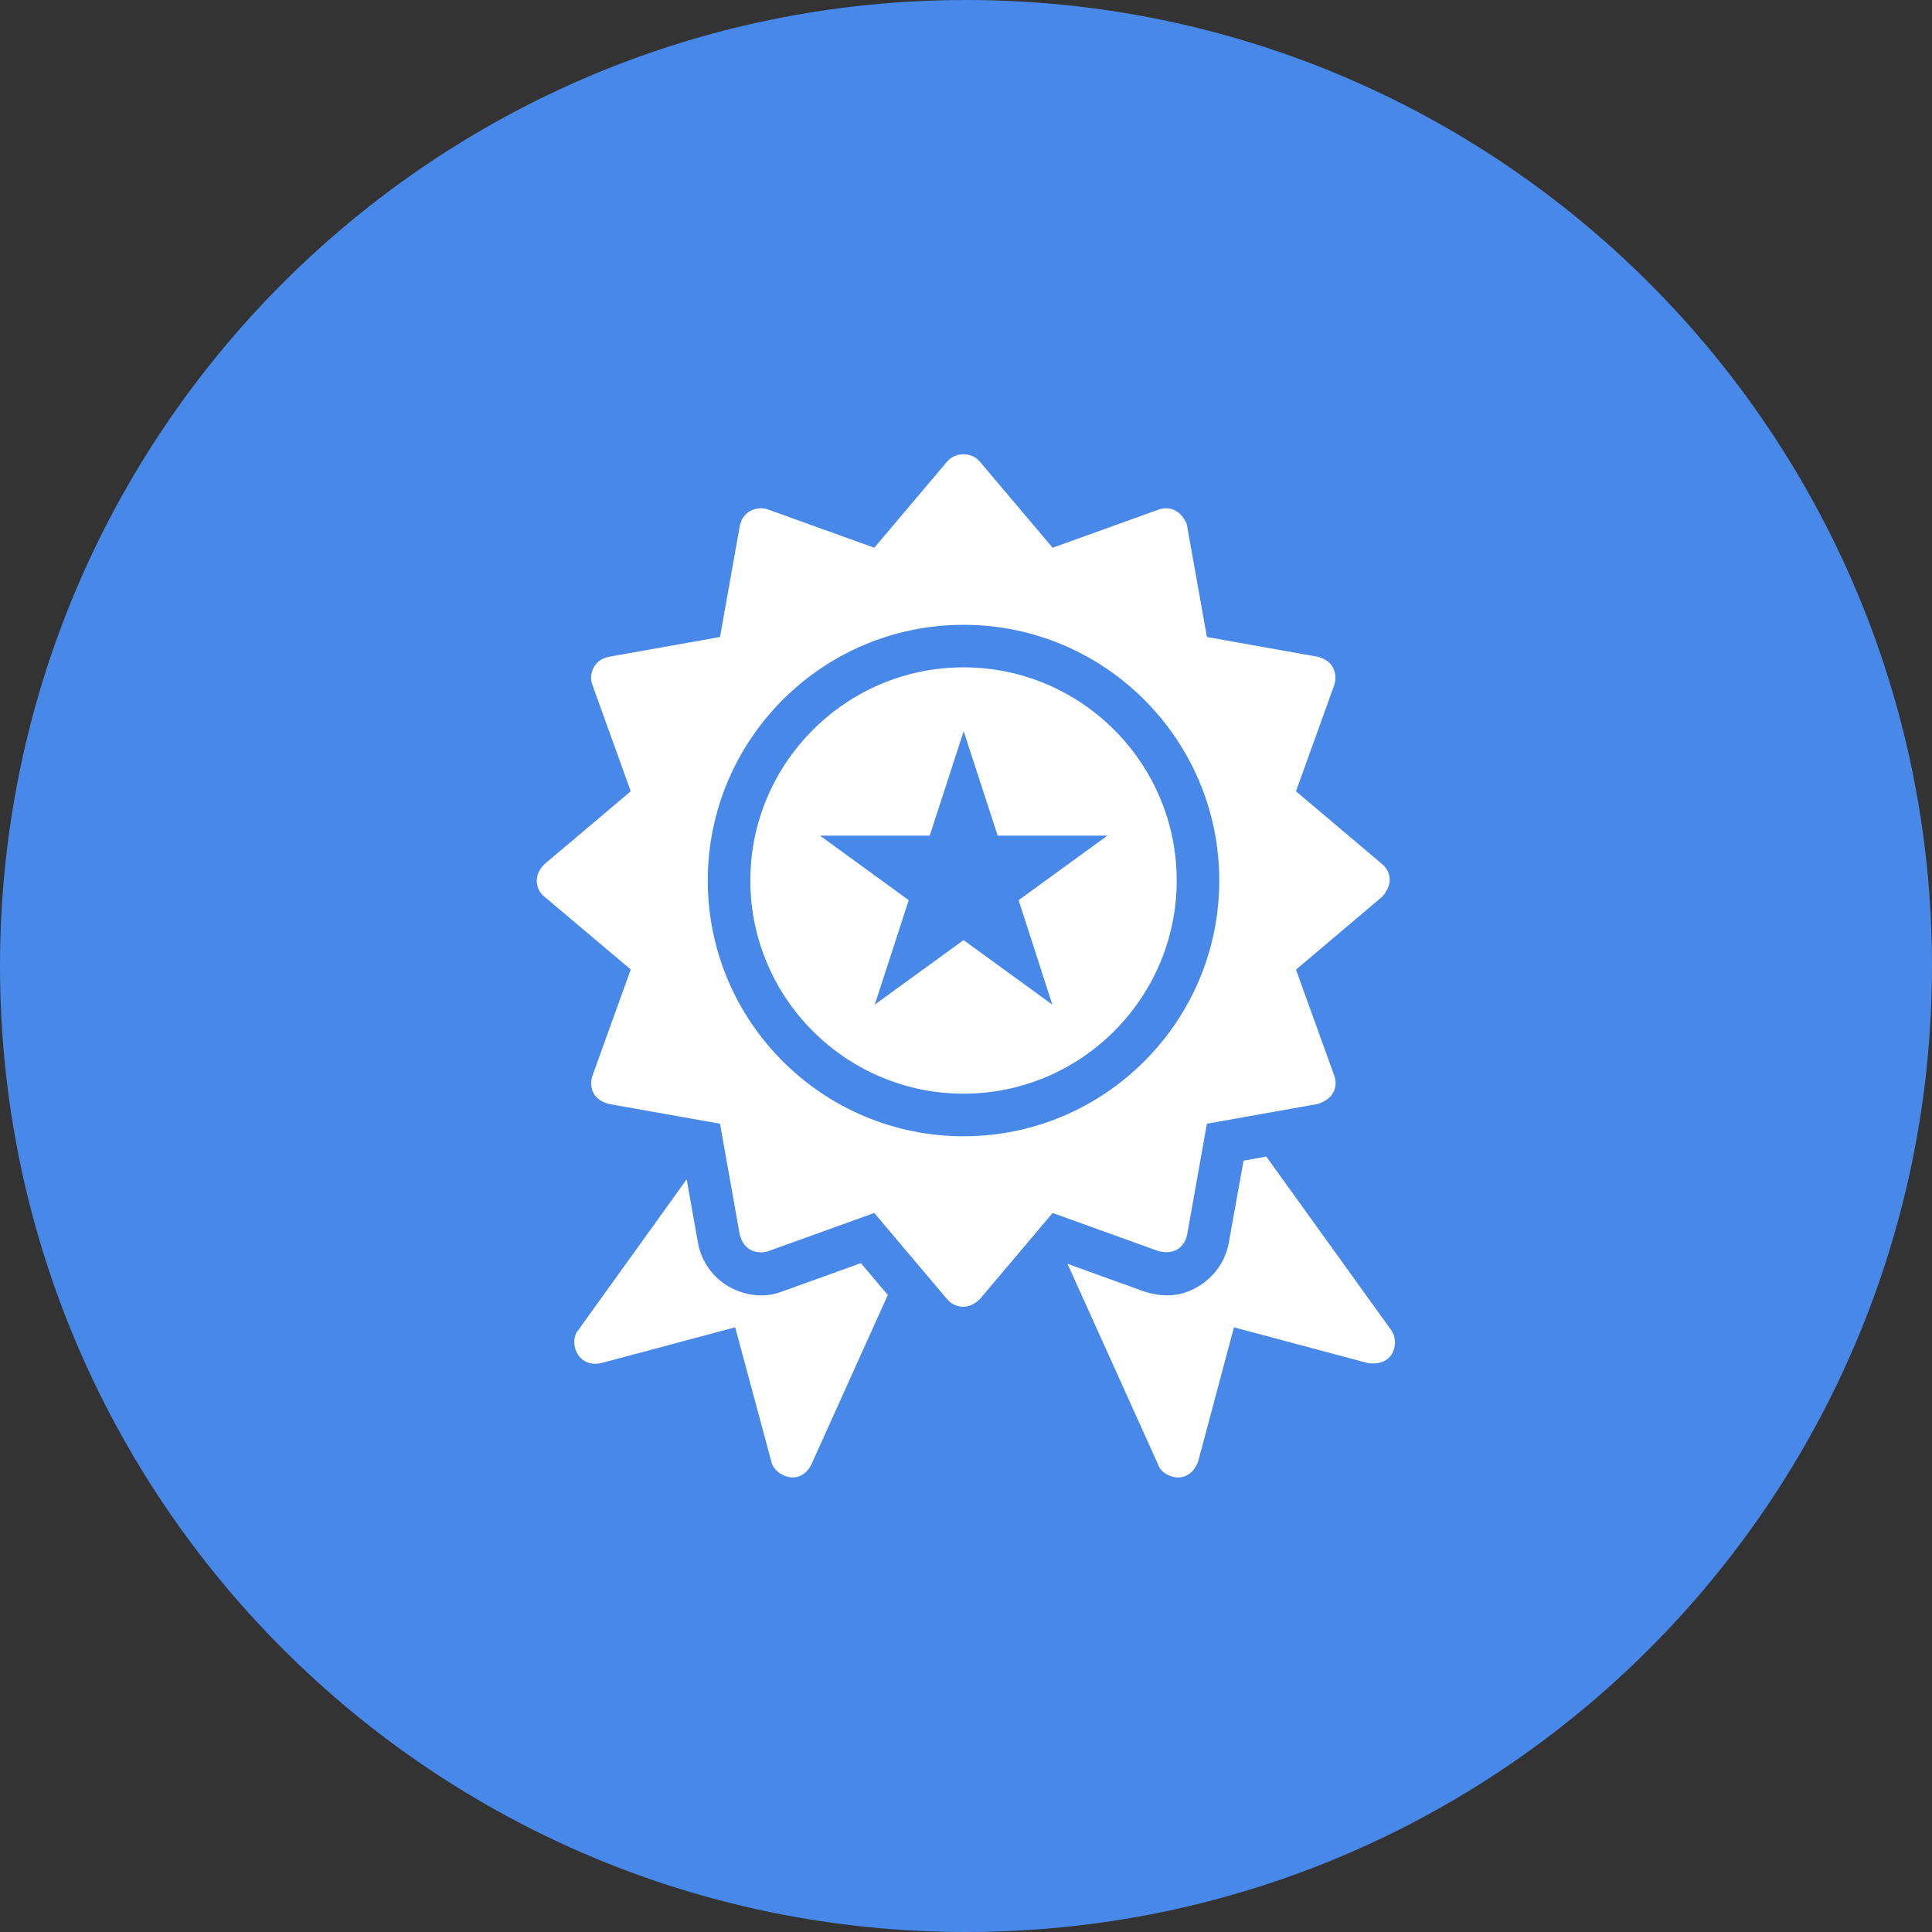
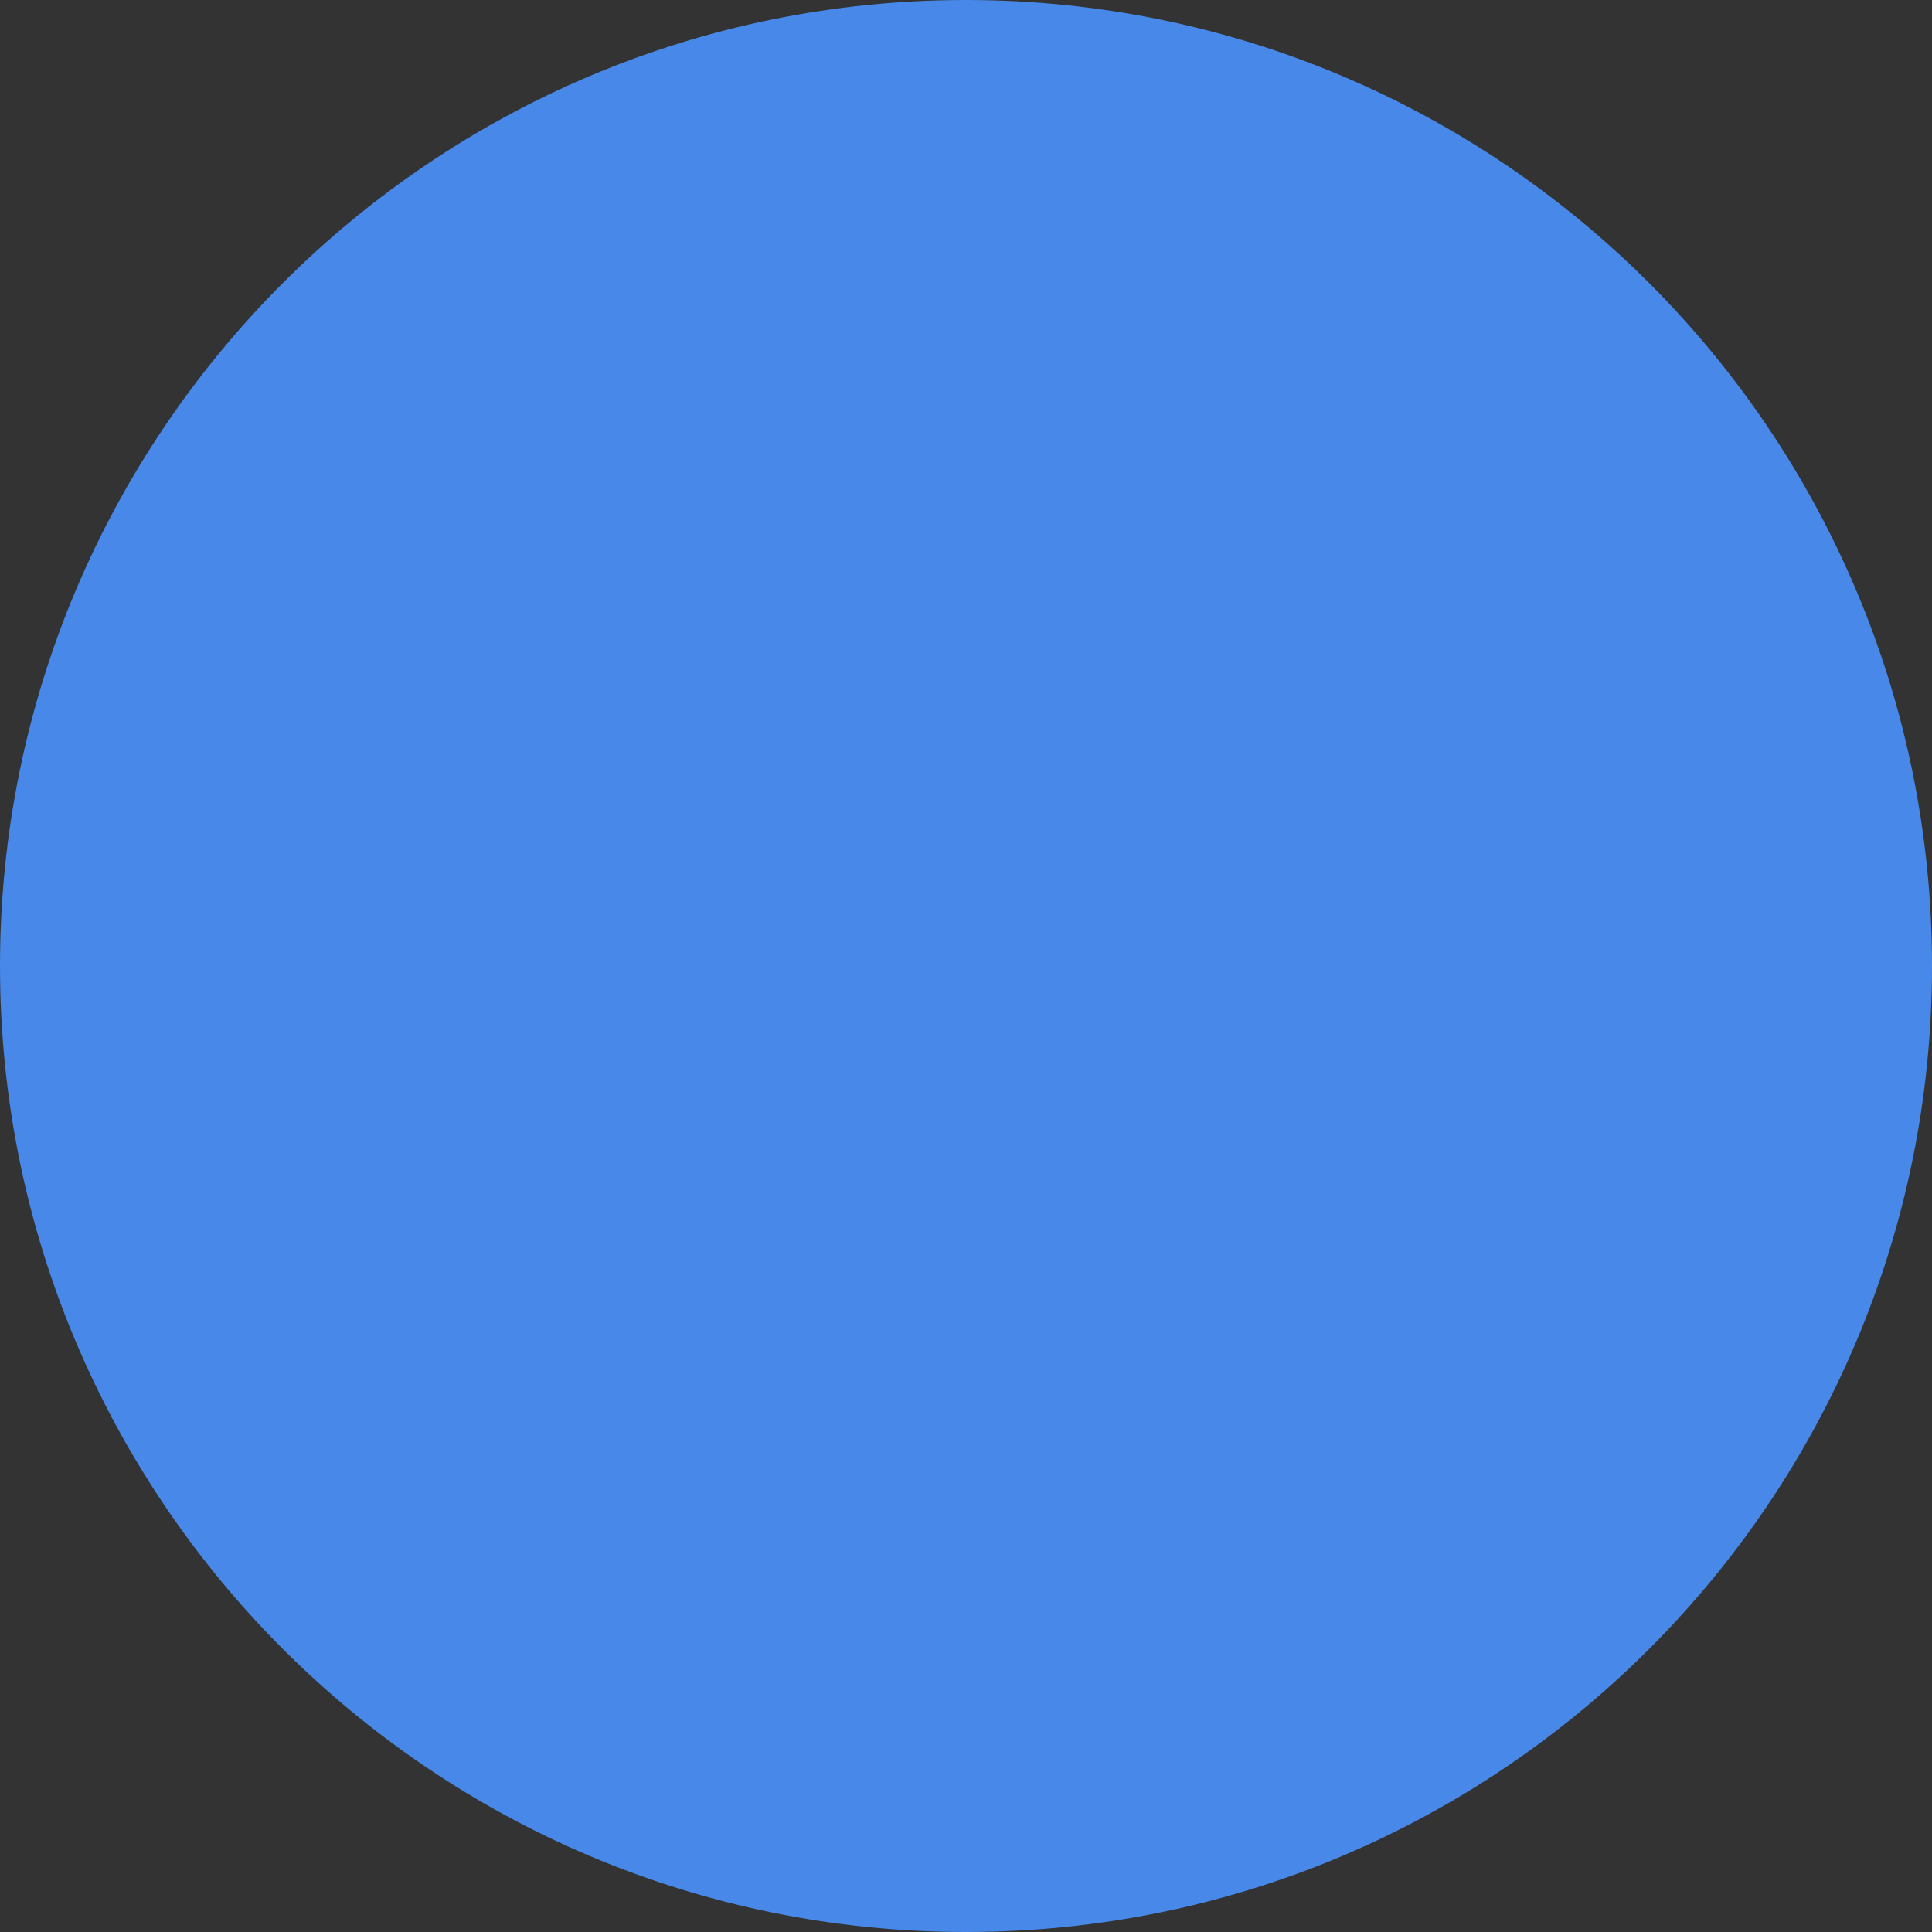
<svg xmlns="http://www.w3.org/2000/svg" width="55" height="55" viewBox="0 0 55 55" fill="none" class="rounded-full border-[#4788E8] border-opacity-30 border-[5px] flex flex-shrink-0 hover:border-opacity-40 duration-300">
  <rect x="0" y="0" width="55" height="55" fill="#333333" stroke="none" />
  <path d="M55 27.5C55 42.688 42.688 55 27.5 55C12.312 55 0 42.688 0 27.5C0 12.312 12.312 0 27.5 0C42.688 0 55 12.312 55 27.5Z" fill="#4788E8" />
-   <path d="M22.277 36.762C21.629 37.021 21.023 36.786 20.746 36.626C20.281 36.358 19.962 35.898 19.868 35.372L19.548 33.573L16.462 37.866C16.18 38.195 16.429 38.951 17.11 38.806L20.929 37.786L21.958 41.605C22.033 42.004 22.761 42.342 23.094 41.699L25.274 36.866L24.508 35.959L22.277 36.762ZM39.604 37.866L36.049 32.925L35.401 33.042L34.982 35.372C34.889 35.903 34.564 36.358 34.099 36.631C33.822 36.791 33.339 37.011 32.573 36.767L30.389 35.978L32.972 41.699C33.08 42.051 33.832 42.333 34.109 41.605L35.128 37.786L38.947 38.806C39.722 38.904 39.839 38.172 39.604 37.866ZM27.43 18.998C24.085 18.998 21.361 21.723 21.361 25.067C21.361 28.411 24.085 31.135 27.43 31.135C30.774 31.135 33.498 28.411 33.498 25.067C33.498 21.718 30.774 18.998 27.43 18.998ZM29.957 28.599L27.43 26.763L24.903 28.599L25.87 25.626L23.343 23.789H26.467L27.434 20.816L28.402 23.789H31.526L28.998 25.626L29.957 28.599Z" fill="white" />
-   <path d="M33.794 35.156L34.358 31.99L37.519 31.427C38.101 31.234 38.045 30.793 37.984 30.623L36.894 27.603L39.35 25.527C39.75 25.067 39.487 24.715 39.35 24.602L36.894 22.526L37.984 19.501C38.045 19.332 38.078 18.843 37.519 18.698L34.358 18.134L33.794 14.969C33.761 14.795 33.493 14.339 32.991 14.504L29.966 15.593L27.89 13.137C27.66 12.864 27.195 12.864 26.965 13.137L24.889 15.593L21.864 14.504C21.596 14.4 21.15 14.518 21.061 14.969L20.497 18.134L17.331 18.698C16.833 18.801 16.767 19.29 16.866 19.501L17.956 22.526L15.499 24.602C15.119 24.978 15.311 25.391 15.499 25.527L17.956 27.599L16.866 30.623C16.805 30.793 16.753 31.272 17.331 31.427L20.497 31.99L21.061 35.156C21.206 35.706 21.695 35.682 21.864 35.621L24.889 34.531L26.965 36.988C27.077 37.124 27.462 37.392 27.89 36.988L29.966 34.531L32.991 35.621C33.573 35.757 33.761 35.334 33.794 35.156ZM27.43 32.347C23.414 32.347 20.149 29.083 20.149 25.067C20.149 21.051 23.414 17.787 27.43 17.787C31.445 17.787 34.71 21.051 34.71 25.067C34.71 29.083 31.445 32.347 27.43 32.347Z" fill="white" />
</svg>